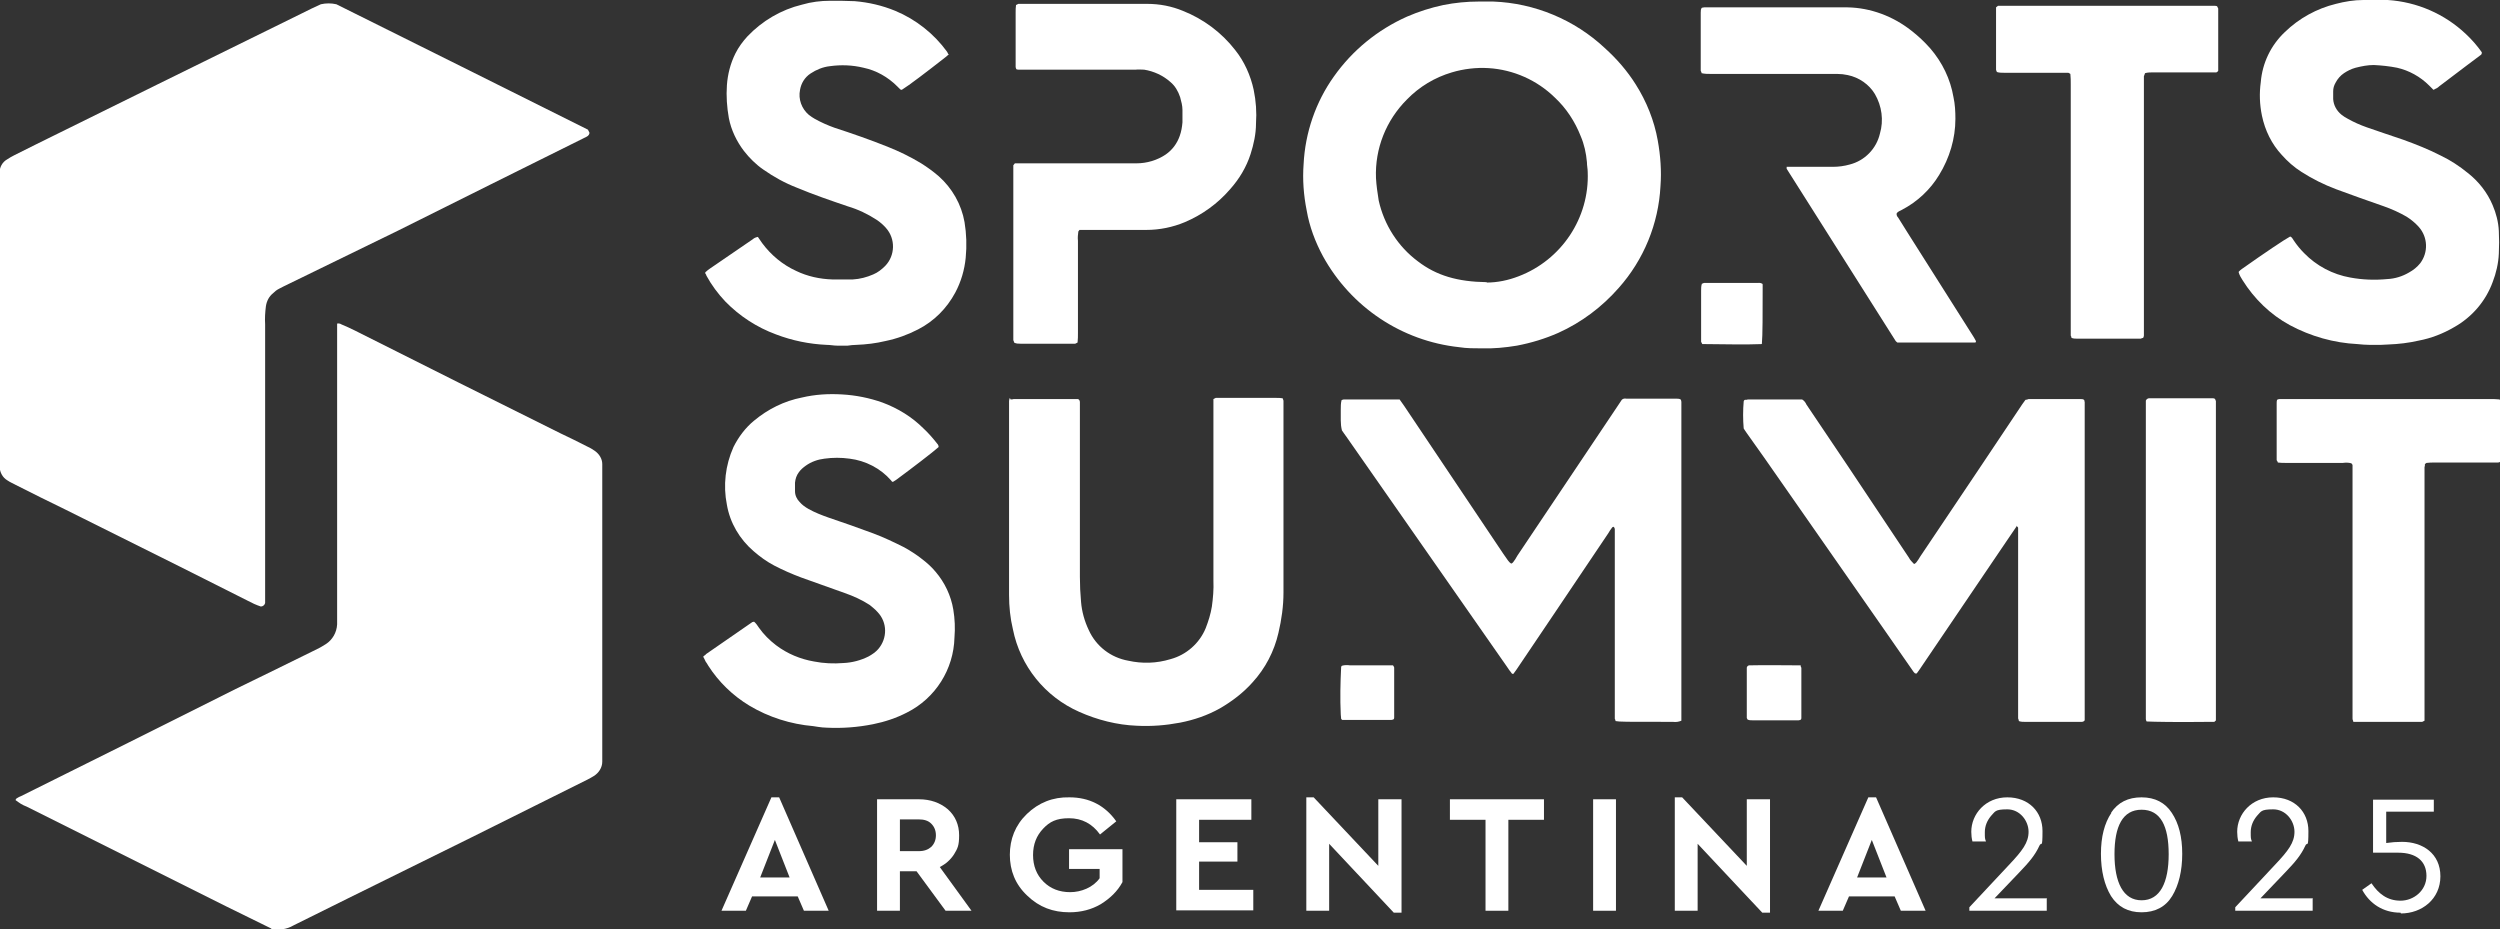
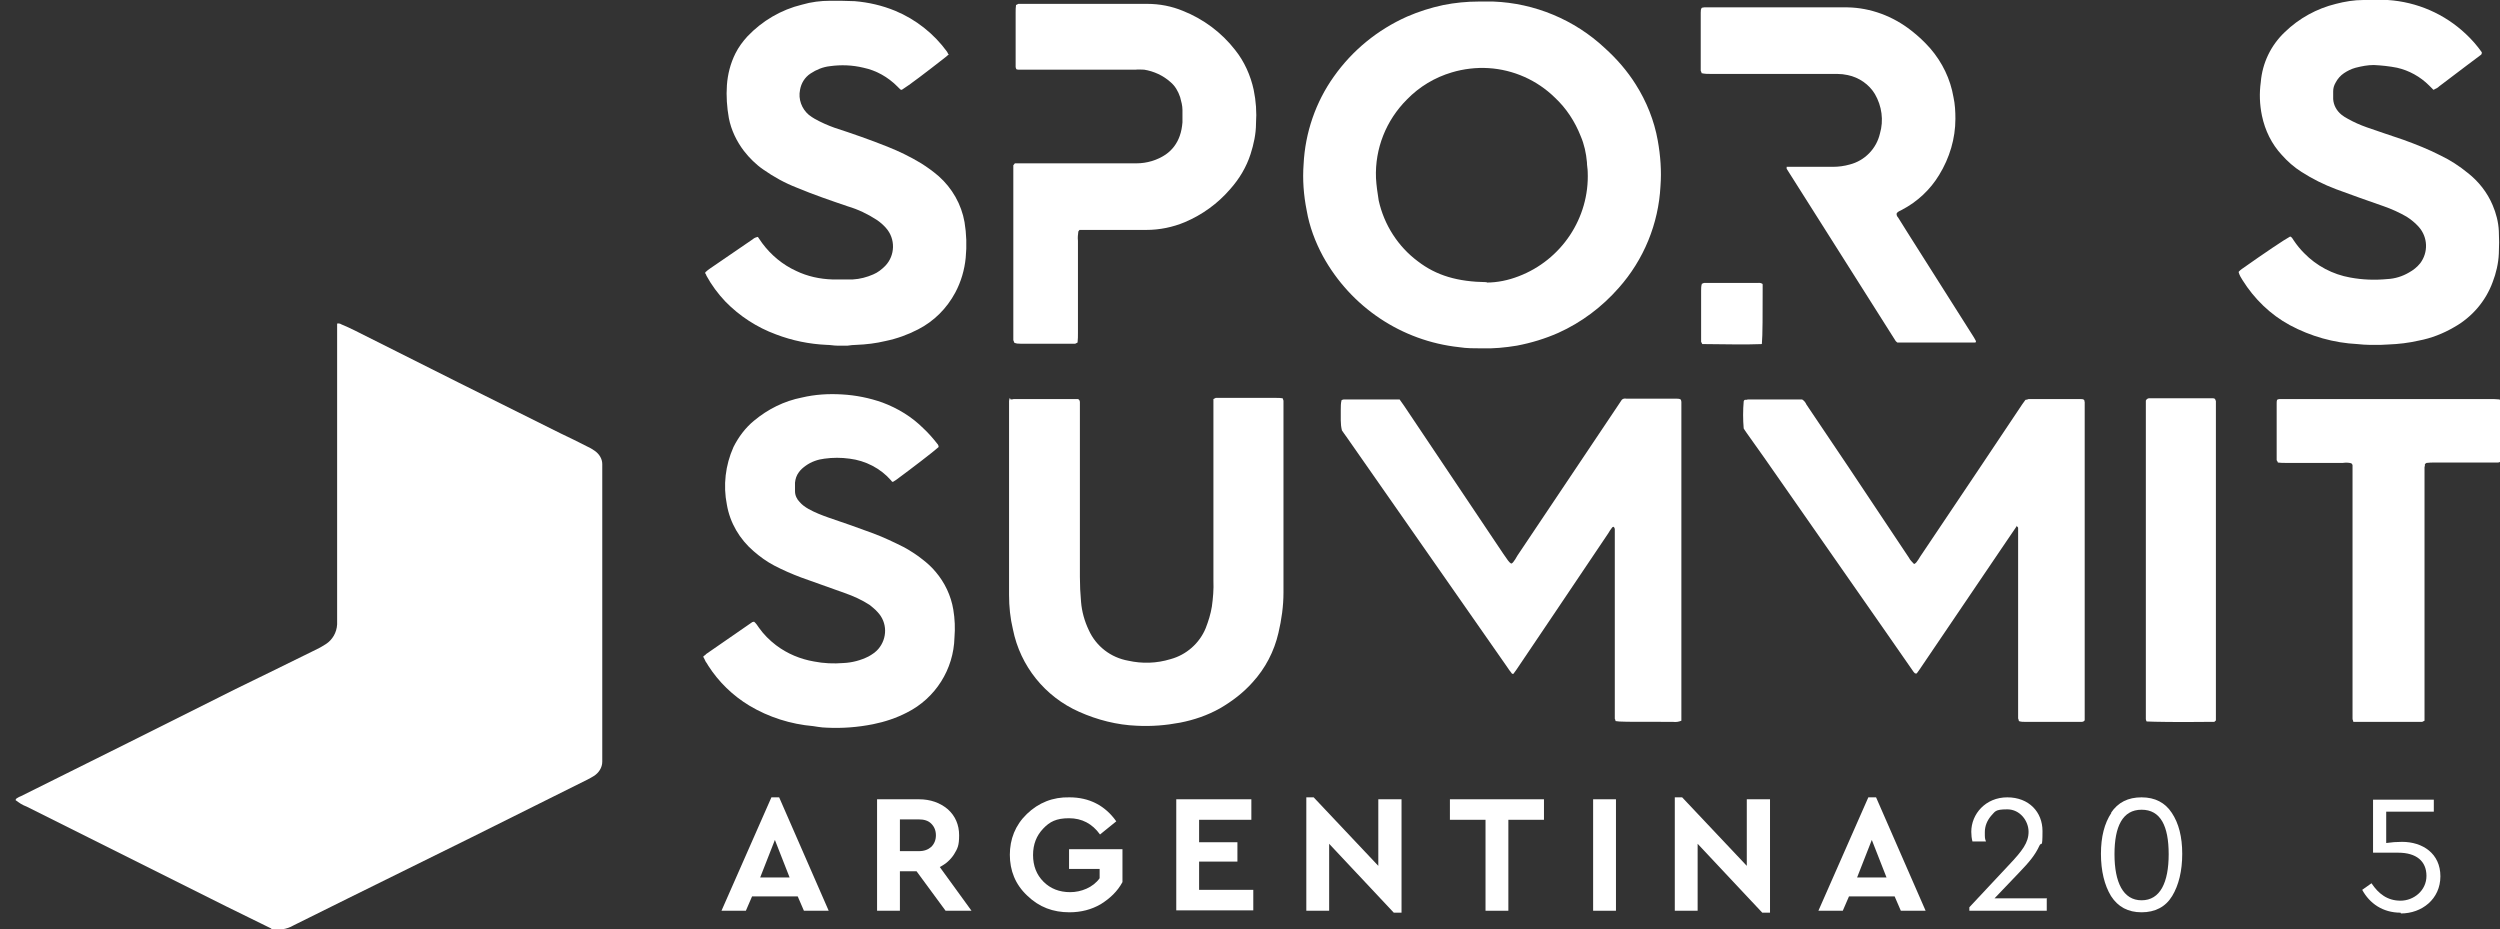
<svg xmlns="http://www.w3.org/2000/svg" version="1.1" viewBox="0 0 645.9 240.1">
  <rect x="0" y="0" width="645.9" height="240.1" fill="#333333" stroke="none" />
  <defs>
    <style>
      .cls-1 {
        fill: #fff;
      }
    </style>
  </defs>
  <g>
    <g id="Capa_1">
      <g>
-         <path class="cls-1" d="M465.2,172c0,.2.2.4.2.6v12.8c0,.2,0,.3-.1.5-.2.1-.4.2-.6.2h-11.9c-.5,0-.9,0-1.3-.2,0-.1-.2-.3-.2-.4v-13c0-.1.1-.3.2-.4s.3-.2.4-.2c3-.1,11.7,0,13.4,0Z" />
-         <path class="cls-1" d="M151.9,33.5l.4.8c0,.4-.3.8-.7,1-.4.2-.8.4-1.2.6-15.9,7.9-31.8,15.8-47.6,23.7-9.4,4.6-18.7,9.1-28.1,13.7-.9.4-1.8.9-2.6,1.3-.6.3-1.1.7-1.6,1.2-1,.8-1.6,2-1.8,3.3-.2,1.6-.3,3.1-.2,4.7,0,.7,0,1.5,0,2.2,0,22.6,0,45.2,0,67.9v1.9c-.1.5-.6.9-1.1.9-1.2-.4-2.3-.9-3.4-1.5l-17.5-8.8-29.5-14.7c-4.3-2.1-8.6-4.2-12.9-6.4-.7-.4-1.5-.7-2.2-1.2-1.2-.7-1.9-2-2-3.4,0-1,0-2.1,0-3.1V44.5c0-1.3.7-2.6,1.9-3.3.6-.4,1.3-.8,1.9-1.1l5.6-2.8,31.2-15.4L78.1,3.4c1.6-.8,3.2-1.6,4.8-2.3,1.3-.3,2.7-.3,4,0,21.7,10.8,43.4,21.6,65,32.4Z" />
        <path class="cls-1" d="M70.1,239.9c-3.8-1.9-7.8-3.8-11.6-5.7l-51.6-25.8c-1.1-.4-2-1-2.9-1.7.1-.2.2-.4.4-.5.3-.2.7-.4,1-.5,18.5-9.2,37-18.4,55.5-27.7,6.7-3.3,13.4-6.5,20-9.8.6-.3,1.2-.6,1.8-.9.5-.3,1-.6,1.5-.9,1.7-1.1,2.8-3,2.9-5.1v-75.5c0-.7,0-1.5,0-2.2.4-.1.8,0,1.1.2,1.2.5,2.3,1,3.5,1.6l26.7,13.4,26.5,13.2c2.3,1.1,4.6,2.2,6.9,3.4.7.3,1.3.7,1.9,1.1,1.1.8,1.9,2,1.9,3.4v76.9c0,1.5-.9,2.9-2.2,3.7-.5.3-1,.6-1.6.9l-29.9,14.9-32.2,15.9-13.1,6.5-.8.4c-1.7,1-3.8,1.3-5.7.9Z" />
        <path class="cls-1" d="M382.8,90c-2,0-3.9,0-5.8-.3-14.9-1.6-28-10.4-35.2-23.5-2-3.7-3.5-7.7-4.2-11.8-.8-4-1.1-8-.8-12,.4-8.1,3.1-16,7.8-22.6,4.8-6.8,11.3-12.1,18.9-15.5,3-1.3,6.1-2.3,9.4-3,3-.6,6.1-.9,9.1-.9h3.8c10.7.4,21,4.7,28.8,12,3.1,2.8,5.8,5.9,8,9.4,2.8,4.4,4.8,9.4,5.7,14.5.7,3.9,1,7.9.7,11.8-.5,9.7-4.3,19-10.8,26.3-4.3,4.9-9.6,8.9-15.6,11.6-3.4,1.5-7,2.6-10.7,3.3-3,.5-6.1.8-9.2.7ZM384.1,73c2.8,0,5.6-.6,8.2-1.6,11.1-4.2,18.4-15.1,17.9-27,0-.8-.2-1.6-.2-2.5-.2-2.3-.7-4.6-1.6-6.7-1.5-3.8-3.7-7.2-6.7-10-4.6-4.5-10.7-7.2-17.1-7.6-3.2-.2-6.5.2-9.5,1.1-4.4,1.3-8.4,3.7-11.6,7-5.4,5.4-8.3,12.7-8,20.3.1,1.9.4,3.9.7,5.8,1.4,6.3,5,11.9,10.1,15.7,4.8,3.7,10.3,5.3,17.8,5.4h0Z" />
        <path class="cls-1" d="M521,136c-1.2,1.8-2.3,3.4-3.4,5l-20.8,30.7c-.5.8-1.1,1.6-1.6,2.3-.5.1-.6-.2-.8-.4l-7.3-10.5-27-38.7c-2.9-4.2-5.8-8.3-8.8-12.5-.3-.4-.6-.9-.8-1.2-.2-2.3-.2-4.7,0-7,0-.1.1-.3.3-.4.3,0,.6,0,.8-.1,3.1,0,12.3,0,14,0,.5.3.9.8,1.1,1.3l10.9,16.2,15.6,23.4c.3.6.8,1.1,1.3,1.6.2,0,.4-.2.6-.4.4-.5.7-1,1-1.5l14.9-22.2,11.5-17.2c.3-.4.5-.7.8-1.1.3,0,.5-.1.8-.2h13.5c.3,0,.7,0,.9.3,0,.2.1.4.1.5v79.8c0,.8,0,1.6,0,2.4-.2.3-.5.4-.8.4h-14.6c-.5,0-1.1,0-1.6-.2,0-.2-.1-.4-.2-.7v-2.2c0-14.8,0-29.7,0-44.5,0-.8,0-1.6,0-2.5,0-.2-.2-.3-.5-.6Z" />
        <path class="cls-1" d="M434.4,186.2c-.7.3-1.4.4-2.2.3-12.7,0-13.6,0-14.8-.2,0-.2-.1-.4-.2-.6v-49c0-.2-.1-.4-.3-.6-.2,0-.3.1-.4.2-.4.5-.7,1-1,1.5l-14.8,22-8.9,13.2-.8,1.1c-.2,0-.4,0-.4-.1-.5-.6-.9-1.2-1.3-1.8l-28.9-41.4-12.5-17.9c-.4-.6-.9-1.2-1.2-1.7-.2-.8-.3-1.7-.3-2.6v-2.7c0-.8,0-1.7.2-2.5.2-.1.4-.2.6-.2h12.6c.6,0,1.2,0,1.8,0l1.2,1.7,24.4,36.4c.8,1.2,1.6,2.4,2.4,3.5.2.3.5.6.8.8.2,0,.4-.2.5-.3.4-.5.8-1.1,1.1-1.7l25.8-38.5,1.2-1.8c.3-.3.7-.4,1.2-.3h13c.4,0,.8,0,1.1.3,0,.2.1.4.1.5v79.8c0,.8,0,1.6,0,2.5Z" />
        <path class="cls-1" d="M261.1,103.2c.3,0,.5,0,.8-.1h16c.2,0,.4,0,.6,0,.3.1.5.4.5.8,0,.7,0,1.5,0,2.2,0,14.3,0,28.6,0,42.9,0,2.2.1,4.3.3,6.5.2,2.5.9,5,2,7.3,1.9,4.2,5.7,7.1,10.2,7.9,3.6.8,7.3.7,10.9-.4,4.1-1.1,7.5-4.1,9.1-8,.7-1.8,1.3-3.7,1.6-5.6.3-2.2.5-4.4.4-6.7v-44.4c0-.8,0-1.7,0-2.5.2-.1.4-.2.6-.3.4,0,.7,0,1.1,0h14.6c.5,0,1,0,1.6.1,0,.2.2.4.2.7v49.5c0,3.5-.5,7-1.3,10.4-1.1,4.8-3.4,9.2-6.7,12.8-2.4,2.7-5.3,4.9-8.4,6.7-3.2,1.8-6.7,3-10.3,3.7-3.7.7-7.4,1-11.2.8-5.1-.2-10.2-1.5-14.9-3.6-8.8-3.9-15.2-11.8-17.1-21.3-.7-2.9-1-5.9-1-8.9v-50.1c0-.3.1-.5.2-.8Z" />
        <path class="cls-1" d="M245.2,13.9c-.2.3-.5.5-.7.7-5.1,4-9.7,7.5-11.5,8.6-.1,0-.3,0-.4-.1-.3-.3-.5-.5-.8-.8-2.4-2.4-5.4-4.1-8.7-4.8-2.9-.7-5.8-.8-8.7-.4-1.8.2-3.5.9-5,1.9-1.5,1-2.4,2.5-2.7,4.2-.5,2.4.4,4.9,2.3,6.5.5.4,1,.7,1.5,1,1.6.9,3.4,1.7,5.1,2.3,4.6,1.5,9.2,3.1,13.7,4.9,3,1.2,5.9,2.6,8.7,4.3,1.6,1,3.1,2.1,4.5,3.3,3.5,3.1,5.9,7.3,6.7,11.9.5,3,.6,6.1.3,9.2-.3,3.1-1.2,6.2-2.7,9-2.2,4.1-5.5,7.4-9.6,9.5-2.7,1.4-5.5,2.4-8.4,3-2.5.6-5,.9-7.6,1-.7,0-1.5.1-2.2.2-.7,0-1.8,0-2.7,0s-1.8-.2-2.7-.2c-4.5-.2-8.9-1.1-13.1-2.7-4.9-1.8-9.4-4.7-13.1-8.5-1.9-2-3.6-4.3-4.9-6.7,0-.2-.2-.4-.3-.6,0-.2,0-.3.2-.4.3-.3.7-.6,1-.8l11.1-7.6c.3-.3.8-.5,1.3-.6.4.5.7,1.1,1.1,1.6,2.3,3.1,5.3,5.6,8.8,7.2,2.9,1.4,6.1,2.1,9.4,2.2h5.2c1.9-.1,3.7-.6,5.3-1.3,1.2-.5,2.2-1.3,3.1-2.2,2.6-2.7,2.7-7,.2-9.8-.7-.8-1.5-1.5-2.4-2.1-2.3-1.5-4.8-2.7-7.5-3.5-4.4-1.5-8.8-3-13.1-4.8-3.1-1.2-6-2.8-8.7-4.7-1.9-1.3-3.6-3-5-4.8-1.9-2.5-3.3-5.4-3.9-8.5-.5-2.8-.7-5.7-.5-8.5.2-2.8.9-5.6,2.2-8.2.8-1.6,1.9-3.1,3.1-4.4,3.8-4,8.7-6.9,14.1-8.2,2.4-.7,4.8-1,7.3-1,2.1,0,4.2,0,6.3.1,3.6.3,7.1,1.1,10.5,2.5,5.3,2.2,10,5.9,13.4,10.6.1.3.3.5.4.8Z" />
        <path class="cls-1" d="M628.9,23.2c-.1,0-.3,0-.4-.2-.3-.3-.6-.6-.9-.9-2.3-2.3-5.2-3.9-8.3-4.6-2-.4-4-.6-6-.7-1.6,0-3.1.3-4.7.7-1.1.3-2.1.8-3,1.4-.9.6-1.7,1.5-2.2,2.5-.4.7-.6,1.4-.6,2.2v2c.1,1.6.9,3,2.1,4,.5.4,1.1.8,1.7,1.1,1.6.9,3.2,1.6,4.9,2.2,3.1,1.1,6.2,2.1,9.4,3.2,3.3,1.2,6.6,2.5,9.7,4.1,2.5,1.2,4.8,2.7,7,4.5,2.8,2.2,5,5,6.4,8.3.9,2.1,1.5,4.4,1.6,6.7.1,1.9.1,3.9,0,5.8-.1,2.5-.7,5.1-1.6,7.4-1.8,4.9-5.3,9-9.9,11.6-2.9,1.7-6,2.9-9.2,3.5-2.6.6-5.2.9-7.8,1-.7,0-1.3.1-2,.1h-2.9c-1,0-2.1-.1-3.1-.2-6.1-.3-12.1-2-17.5-4.9-5-2.7-9.2-6.8-12.2-11.6-.4-.6-.8-1.3-1-2,0,0,0-.2,0-.2.3-.3.5-.5.8-.7,6.1-4.3,11-7.6,12.5-8.4.5.2.6.6.9,1,.8,1.2,1.7,2.3,2.7,3.3,3.2,3.3,7.4,5.5,11.9,6.3,3.2.6,6.4.7,9.6.4,2-.1,3.9-.7,5.6-1.7,1.1-.6,2.1-1.4,2.9-2.4,2.1-2.8,2-6.7-.4-9.4-.9-1-2-1.9-3.1-2.6-1.9-1.1-3.9-2-5.9-2.7-4.1-1.4-8.2-2.9-12.3-4.4-3.2-1.2-6.2-2.7-9-4.5-1.9-1.2-3.6-2.7-5.1-4.4-2.6-2.8-4.3-6.3-5.1-10.1-.6-2.9-.7-5.8-.3-8.7.4-4.9,2.6-9.5,6.2-12.9,3.7-3.6,8.3-6.1,13.2-7.3,2.3-.6,4.7-1,7.1-1,2.1,0,4.2,0,6.3,0,7.6.5,14.7,3.6,20.2,8.8,1.5,1.4,2.9,3,4.1,4.7,0,.3,0,.6-.4.8l-3.6,2.7-7,5.3c-.4.4-.8.6-1.3.8Z" />
        <path class="cls-1" d="M181.8,169.5c.3-.2.5-.3.6-.5l12-8.3c.1,0,.3,0,.4-.1.5.4.9,1,1.3,1.6,1.2,1.7,2.7,3.2,4.4,4.5,2.9,2.2,6.3,3.6,9.8,4.2,2.5.5,5.1.6,7.6.4,2.3-.1,4.5-.7,6.5-1.7.9-.5,1.8-1.1,2.5-1.9,2.4-2.8,2.4-6.9-.2-9.6-.6-.7-1.3-1.2-2-1.8-2-1.3-4.2-2.3-6.5-3.1-3.7-1.3-7.5-2.7-11.2-4-2.4-.9-4.7-1.9-7-3.1-1.9-1-3.7-2.3-5.3-3.7-3.6-3.1-6.1-7.3-6.9-12-1-5-.4-10.2,1.7-14.9,1.3-2.6,3.1-5,5.3-6.8,3.6-3,7.8-5.1,12.4-6,3.4-.8,6.8-1,10.3-.8,3.6.2,7.1.9,10.5,2.1,4,1.5,7.6,3.7,10.6,6.7,1.3,1.2,2.5,2.6,3.6,4,.2.2.3.5.3.8-1.3,1.2-7.2,5.7-11,8.5-.3.2-.5.3-.8.5-.2,0-.4-.2-.5-.4-2.7-3.1-6.6-5.1-10.7-5.6-2.2-.3-4.3-.3-6.5,0-1.7.2-3.4.8-4.8,1.8-.7.5-1.3,1-1.8,1.7-.6.8-.9,1.7-1,2.7v2.2c0,1.1.5,2.1,1.2,2.8.6.7,1.4,1.3,2.3,1.8,1.6.9,3.4,1.6,5.1,2.2,3.9,1.3,7.8,2.7,11.6,4.1,2.7,1,5.4,2.3,8,3.6,1.6.9,3.2,1.9,4.7,3.1,1.3,1,2.4,2,3.4,3.2,2.4,2.8,4,6.2,4.6,9.8.4,2.4.5,4.8.3,7.2-.2,8.2-4.9,15.7-12.3,19.4-2.7,1.4-5.7,2.4-8.7,3-4,.8-8,1.1-12,.9-.7,0-1.5-.1-2.2-.2l-1.3-.2c-5.8-.5-11.5-2.3-16.5-5.3-4.3-2.6-7.9-6.1-10.6-10.3-.2-.4-.5-.8-.7-1.1-.2-.4-.3-.7-.6-1.2Z" />
        <path class="cls-1" d="M278.9,59.4l-.3.4c-.1.8-.2,1.6-.1,2.4v23.8c0,.8,0,1.7-.1,2.5-.2.1-.4.2-.6.3-.4,0-.7,0-1.1,0h-13.1c-.5,0-1.1,0-1.6-.3,0-.2-.1-.4-.2-.6v-45.2l.4-.5c.4,0,.8,0,1.3,0h30.1c2.7,0,5.4-.8,7.6-2.3,1.7-1.2,2.9-2.8,3.6-4.8.4-1.1.6-2.3.7-3.5v-3.2c0-1.1-.3-2.2-.6-3.3-.5-1.5-1.3-2.9-2.5-3.9-1.9-1.7-4.3-2.8-6.8-3.2-.7,0-1.5-.1-2.2,0h-30.1c-.2,0-.5,0-.7-.1-.1-.2-.2-.4-.2-.6V3.3c0-.7,0-1.4.1-2,.2-.1.4-.2.6-.3h33.3c3.2,0,6.3.6,9.2,1.8,5.3,2.1,10,5.6,13.5,10.1,2.4,3,4,6.6,4.8,10.3.6,2.9.8,5.8.6,8.7,0,2.7-.6,5.4-1.4,7.9-1.1,3.4-2.9,6.4-5.3,9.1-3.2,3.7-7.2,6.6-11.7,8.5-3.1,1.3-6.5,2-9.9,2h-15.1c-.7,0-1.5,0-2.2,0Z" />
        <path class="cls-1" d="M439.6,18.7c0-.1-.2-.3-.2-.4,0-.3,0-.6,0-.9V3.3c0-.5,0-1,.3-1.3.2,0,.4-.1.6-.1h37c6,.1,11.8,2.3,16.5,6,1.8,1.4,3.4,2.9,4.9,4.6,3.1,3.6,5.2,7.9,6,12.6.4,1.8.5,3.7.5,5.6,0,5.1-1.5,10.1-4.2,14.5-2.3,3.8-5.6,6.9-9.6,9-.5.3-1.1.4-1.4,1,0,.4.1.7.4,1l2.5,4c5.7,9,11.4,18,17.1,27l.5.9c0,.3,0,.4-.3.4s-.6,0-.9,0h-17.8c-.4,0-.9,0-1.3,0-.2-.2-.4-.3-.5-.5-9.4-14.8-18.7-29.6-28.1-44.4,0,0,0-.1,0-.2,0,0,0-.2,0-.3.6,0,1.2,0,1.8,0h10.1c1.5,0,3-.2,4.4-.6,3.9-1,6.9-4.1,7.8-8,1-3.4.5-7.1-1.3-10.2-1.5-2.5-4.1-4.3-7-4.9-.9-.2-1.8-.3-2.7-.3h-32.6c-.8,0-1.7,0-2.5-.2Z" />
-         <path class="cls-1" d="M534.9,19.1c-.2-.1-.4-.3-.6-.3-.7,0-1.3,0-2,0h-14.6c-.6,0-1.2,0-1.8-.2,0-.2-.2-.4-.2-.6,0-.4,0-.7,0-1.1V1.9l.5-.4h55.9c.2,0,.5,0,.7.1.1.2.2.4.3.6,0,.3,0,.6,0,.9v15.2c-.2.3-.5.5-.8.4h-16c-.7,0-1.4,0-2.1.2-.1.2-.2.5-.3.8v67c0,.2-.1.4-.2.6-.2,0-.4.1-.6.2h-16.3c-.5,0-1.1,0-1.6-.2,0-.2-.1-.4-.2-.6v-2.2c0-20.9,0-41.8,0-62.7,0-.9,0-1.8-.1-2.7Z" />
        <path class="cls-1" d="M608,186.5c0-.3-.2-.5-.2-.8v-2.2c0-20.2,0-40.5,0-60.7,0-.9,0-1.8,0-2.7l-.3-.4c-.7-.2-1.5-.2-2.2-.1h-14.6c-.8,0-1.5,0-2.2-.1,0-.2-.2-.4-.3-.6,0-.2,0-.3,0-.5v-14.2c0-.3,0-.6.1-.9.2-.1.4-.2.6-.2h54.4c.8,0,1.6,0,2.5.1.1.2.2.4.3.6v13.7c0,.6,0,1.2-.1,1.8-.2.1-.4.2-.6.2h-16.3c-.8,0-1.5,0-2.2.1l-.4.3c0,.3,0,.6-.1.8v63c0,.8,0,1.6,0,2.5-.2.1-.4.2-.6.3-.4,0-.7,0-1.1,0h-14.6c-.5,0-.9,0-1.5,0Z" />
        <path class="cls-1" d="M572.4,186.2c-.2.2-.2.2-.3.3-.4,0-.7,0-1.1,0-8.8.1-14.4,0-16.4-.1-.1-.2-.2-.4-.2-.6v-82.3c.1-.3.5-.6.8-.6h15.3c.4,0,.9,0,1.3,0,.2,0,.4.1.5.2,0,.1.1.3.2.5,0,2.4,0,80.9,0,82.6Z" />
        <path class="cls-1" d="M455.4,88.7c-.2.1-.3.2-.3.2-4.8.2-9.6,0-14.4,0-.3,0-.6,0-.9,0-.1-.2-.2-.4-.3-.6,0-.4,0-.9,0-1.3,0-4,0-7.9,0-11.9,0-.6,0-1.2.2-1.8.2,0,.4-.2.6-.2.4,0,.7,0,1.1,0h12.4c.5,0,1-.1,1.5.2,0,0,.1.1.1.2,0,.3,0,.6,0,.9,0,6.3,0,12.4-.2,14.4Z" />
-         <path class="cls-1" d="M346.9,186.1c-.3-.3-.4-.3-.4-.4,0-.4-.1-.7-.1-1.1-.2-4.1-.1-8.2.1-12.3,0,0,0-.1.2-.3.7-.2,1.4-.2,2.1-.1h8.9c.7,0,1.5,0,2.2,0,.1.2.3.4.3.6v12.8c0,.2,0,.3-.1.5-.2.1-.4.2-.6.2h-12.7,0Z" />
        <g>
          <path class="cls-1" d="M207.7,235.3l-1.6-3.7h-11.8l-1.6,3.7h-6.3l12.9-29.3h2l12.8,29.3h-6.3ZM204,226.7l-3.8-9.7-3.8,9.7h7.7Z" />
          <path class="cls-1" d="M250.9,235.3h-6.6l-7.5-10.2h-4.3v10.2h-5.9v-28.8h10.8c3,0,5.5.9,7.5,2.6,1.9,1.7,2.9,4,2.9,6.7s-.4,3.4-1.3,4.9c-.9,1.4-2.1,2.5-3.7,3.3l8.2,11.3ZM232.5,211.7v8.2h4.9c1.4,0,2.4-.4,3.2-1.1.8-.8,1.2-1.8,1.2-3s-.4-2.2-1.2-3c-.8-.8-1.9-1.1-3.2-1.1h-4.9Z" />
          <path class="cls-1" d="M260.9,220.9c0-4.1,1.4-7.7,4.4-10.6,3-2.9,6.7-4.4,11-4.3,5.1,0,9.2,2.1,12.1,6.2l-4.2,3.4c-2-2.8-4.7-4.2-8-4.2s-5,.9-6.7,2.7c-1.7,1.8-2.6,4-2.6,6.8s.9,5.1,2.7,6.9c1.8,1.8,4.1,2.7,6.9,2.7s5.9-1.2,7.6-3.6v-2.4h-7.9v-5.1h13.8v8.5c-1.3,2.4-3.2,4.2-5.6,5.7-2.4,1.4-5.1,2.1-8.1,2.1-4.2,0-7.8-1.3-10.9-4.3-3.1-2.9-4.5-6.5-4.5-10.6Z" />
          <path class="cls-1" d="M303.9,235.3v-28.8h19.4v5.3h-13.5v5.8h9.9v5h-9.9v7.3h14v5.3h-19.9Z" />
          <path class="cls-1" d="M356.2,206.5h5.9v29.3h-2l-16.7-17.8v17.3h-5.9v-29.3h1.9l16.7,17.7v-17.2Z" />
          <path class="cls-1" d="M383.8,235.3v-23.5h-9.2v-5.3h24.3v5.3h-9.2v23.5h-5.9Z" />
          <path class="cls-1" d="M411.6,235.3v-28.8h5.9v28.8h-5.9Z" />
          <path class="cls-1" d="M451.4,206.5h5.9v29.3h-2l-16.7-17.8v17.3h-5.9v-29.3h1.9l16.7,17.7v-17.2Z" />
          <path class="cls-1" d="M491.1,235.3l-1.6-3.7h-11.8l-1.6,3.7h-6.3l12.9-29.3h2l12.8,29.3h-6.3ZM487.4,226.7l-3.8-9.7-3.8,9.7h7.7Z" />
          <path class="cls-1" d="M528.8,232.2v3.1h-20v-.9l10.2-10.9c3.5-3.7,5.1-5.8,5.1-8.6s-2.2-5.8-5.5-5.8-3.1.6-4.2,1.7c-1,1.2-1.6,2.6-1.6,4.2s0,1.6.3,2.4h-3.5c-.2-.8-.3-1.6-.3-2.5,0-4.6,3.7-8.9,9.3-8.9s9.1,3.8,9.1,8.7-.3,2.6-.8,3.8c-1.1,2.4-2.6,4.2-5.2,6.9l-6.4,6.7h13.6Z" />
          <path class="cls-1" d="M545.4,210c1.8-2.7,4.4-4,7.9-4s6.1,1.4,7.8,4c1.8,2.7,2.7,6.2,2.7,10.6s-.9,8.1-2.6,10.9c-1.7,2.8-4.4,4.2-7.9,4.2s-6.1-1.4-7.9-4.2c-1.7-2.8-2.6-6.5-2.6-10.9s.9-7.9,2.7-10.6ZM553.3,209.2c-4.9,0-7,4.3-7,11.5s2.2,11.9,7,11.9,7-4.6,7-11.9-2.1-11.5-7-11.5Z" />
-           <path class="cls-1" d="M597.5,232.2v3.1h-20v-.9l10.2-10.9c3.5-3.7,5.1-5.8,5.1-8.6s-2.2-5.8-5.5-5.8-3.1.6-4.2,1.7c-1,1.2-1.6,2.6-1.6,4.2s0,1.6.3,2.4h-3.5c-.2-.8-.3-1.6-.3-2.5,0-4.6,3.7-8.9,9.3-8.9s9.1,3.8,9.1,8.7-.3,2.6-.8,3.8c-1.1,2.4-2.6,4.2-5.2,6.9l-6.4,6.7h13.6Z" />
          <path class="cls-1" d="M620.2,235.8c-4.6,0-8-2.4-9.9-5.9l2.4-1.7c1.8,2.7,4.1,4.5,7.5,4.5s6.7-2.6,6.7-6.4-2.6-6-7.3-6h-6.5v-13.7h15.7v3.1h-12.3v8.1c1.4-.2,2.7-.3,4.1-.3,5.3,0,9.9,3,9.9,8.9s-4.8,9.6-10.2,9.6Z" />
        </g>
      </g>
    </g>
  </g>
</svg>